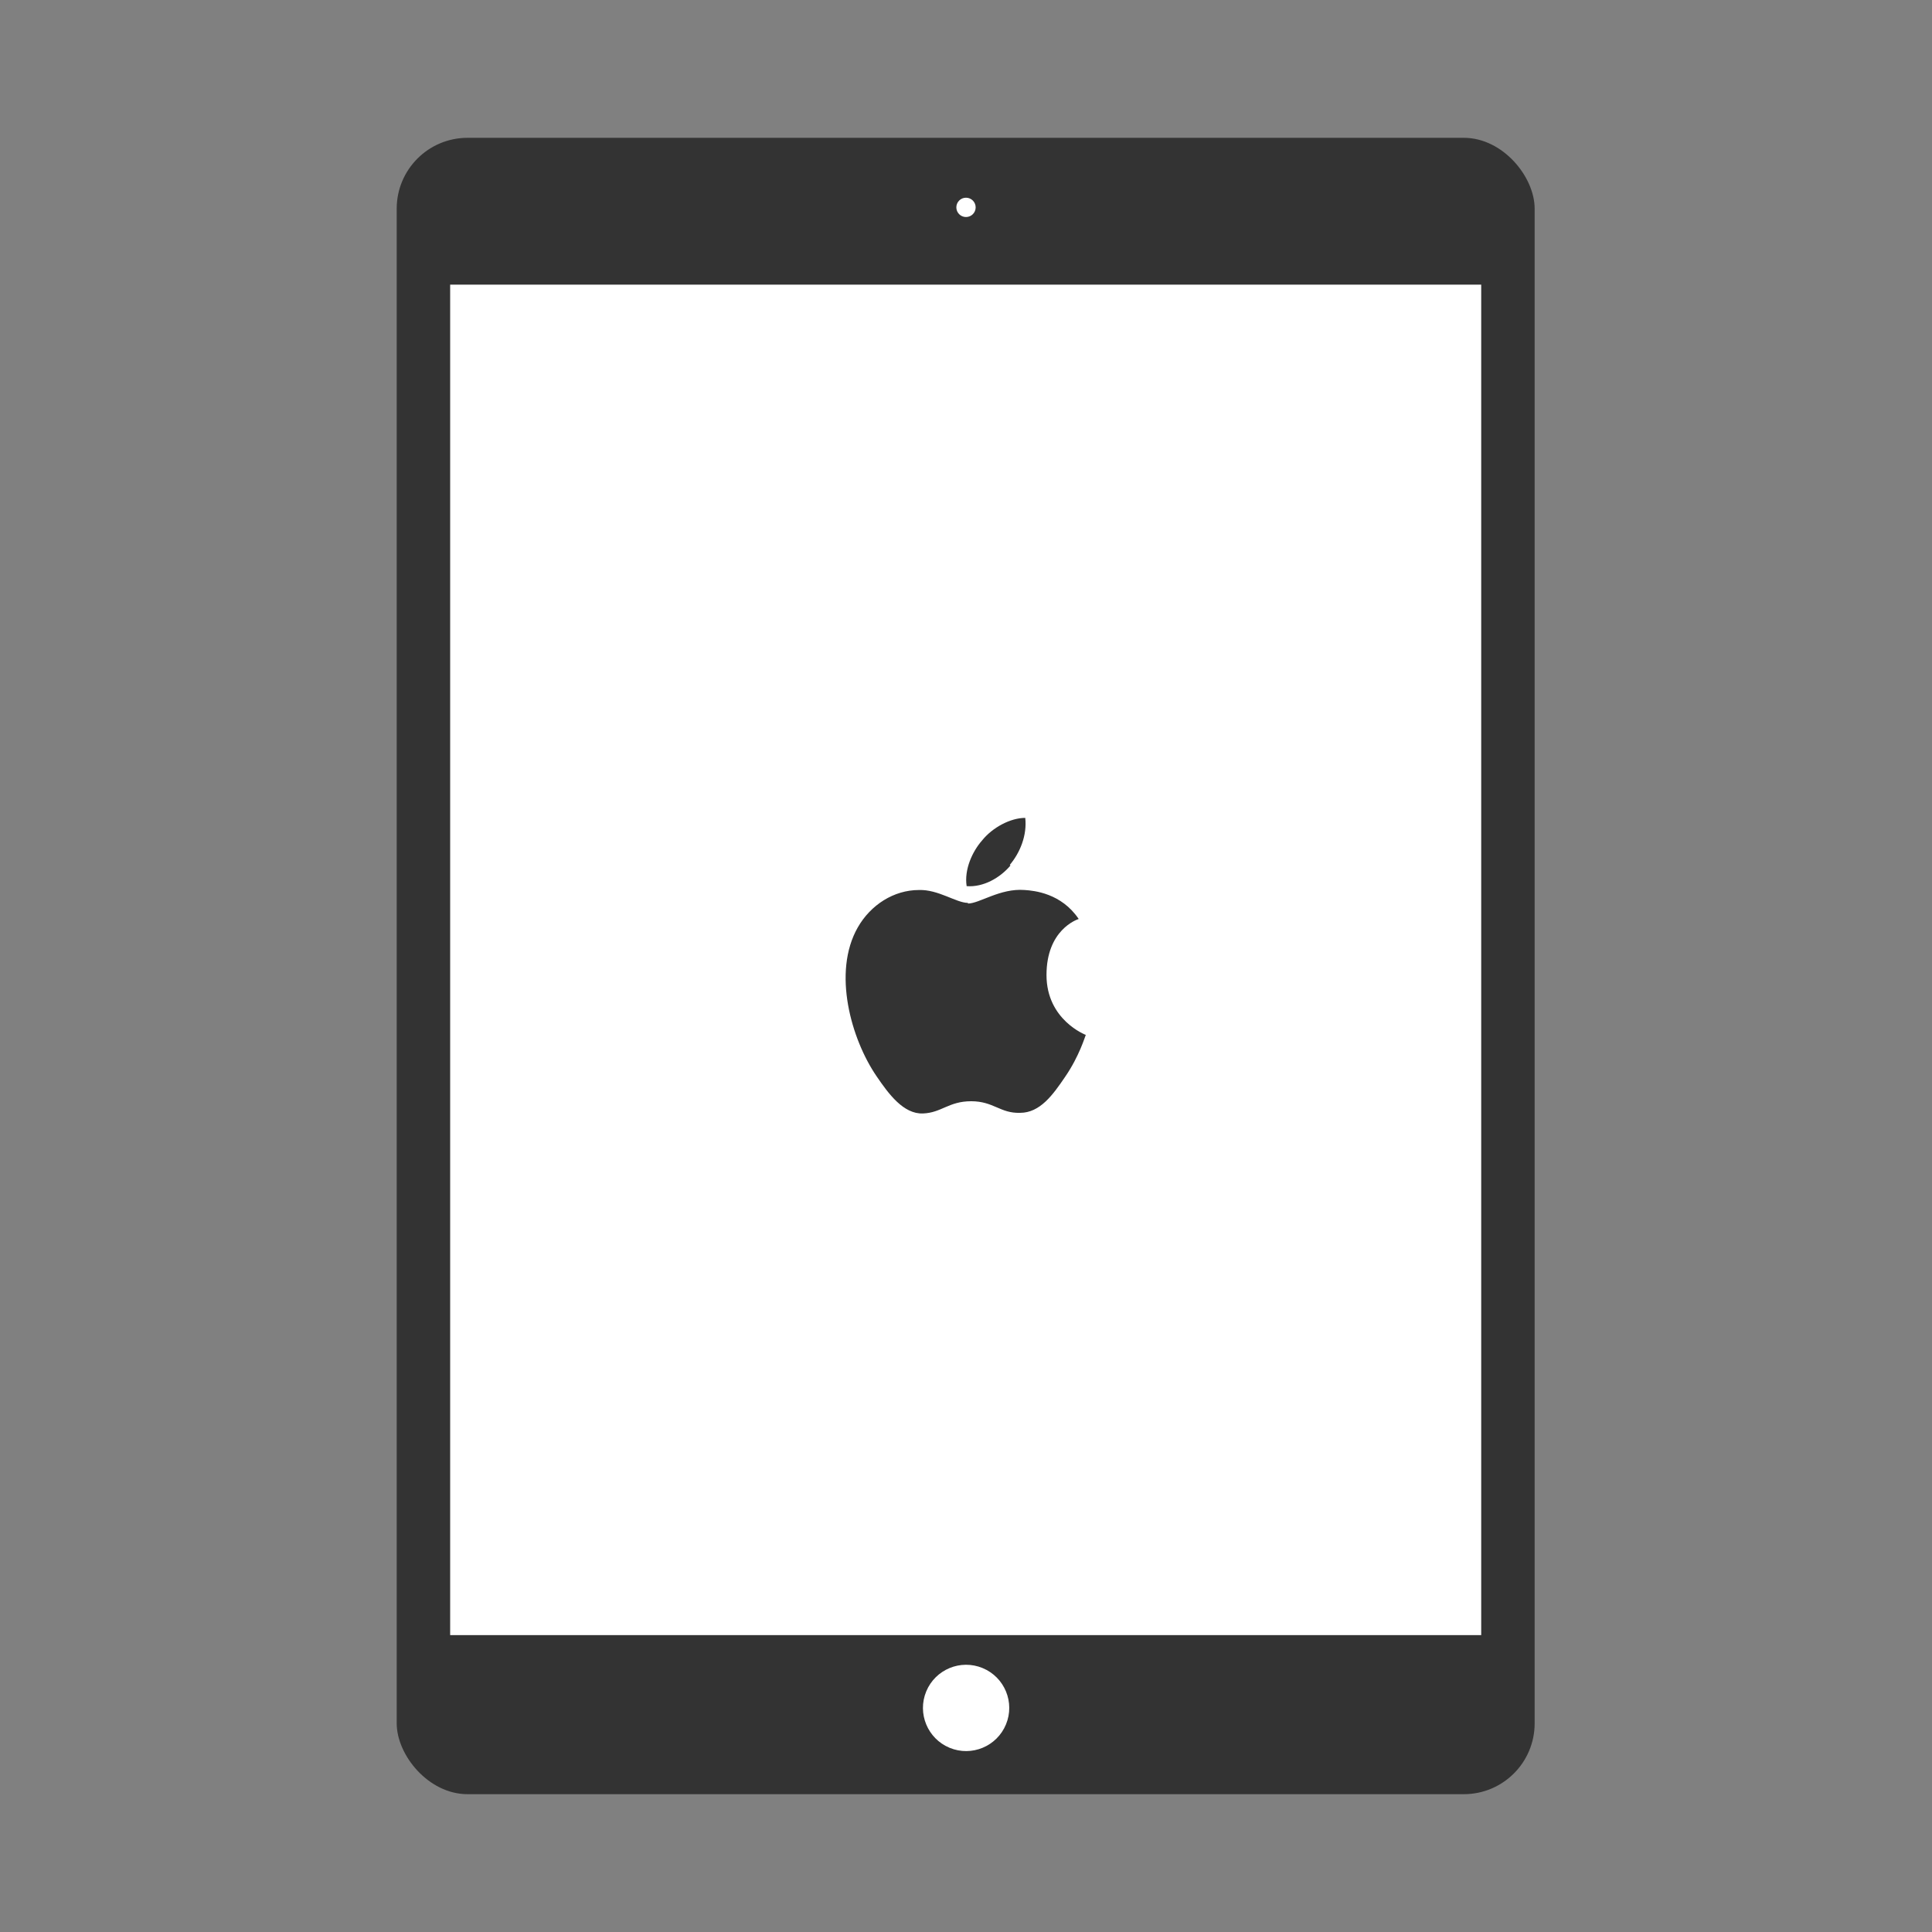
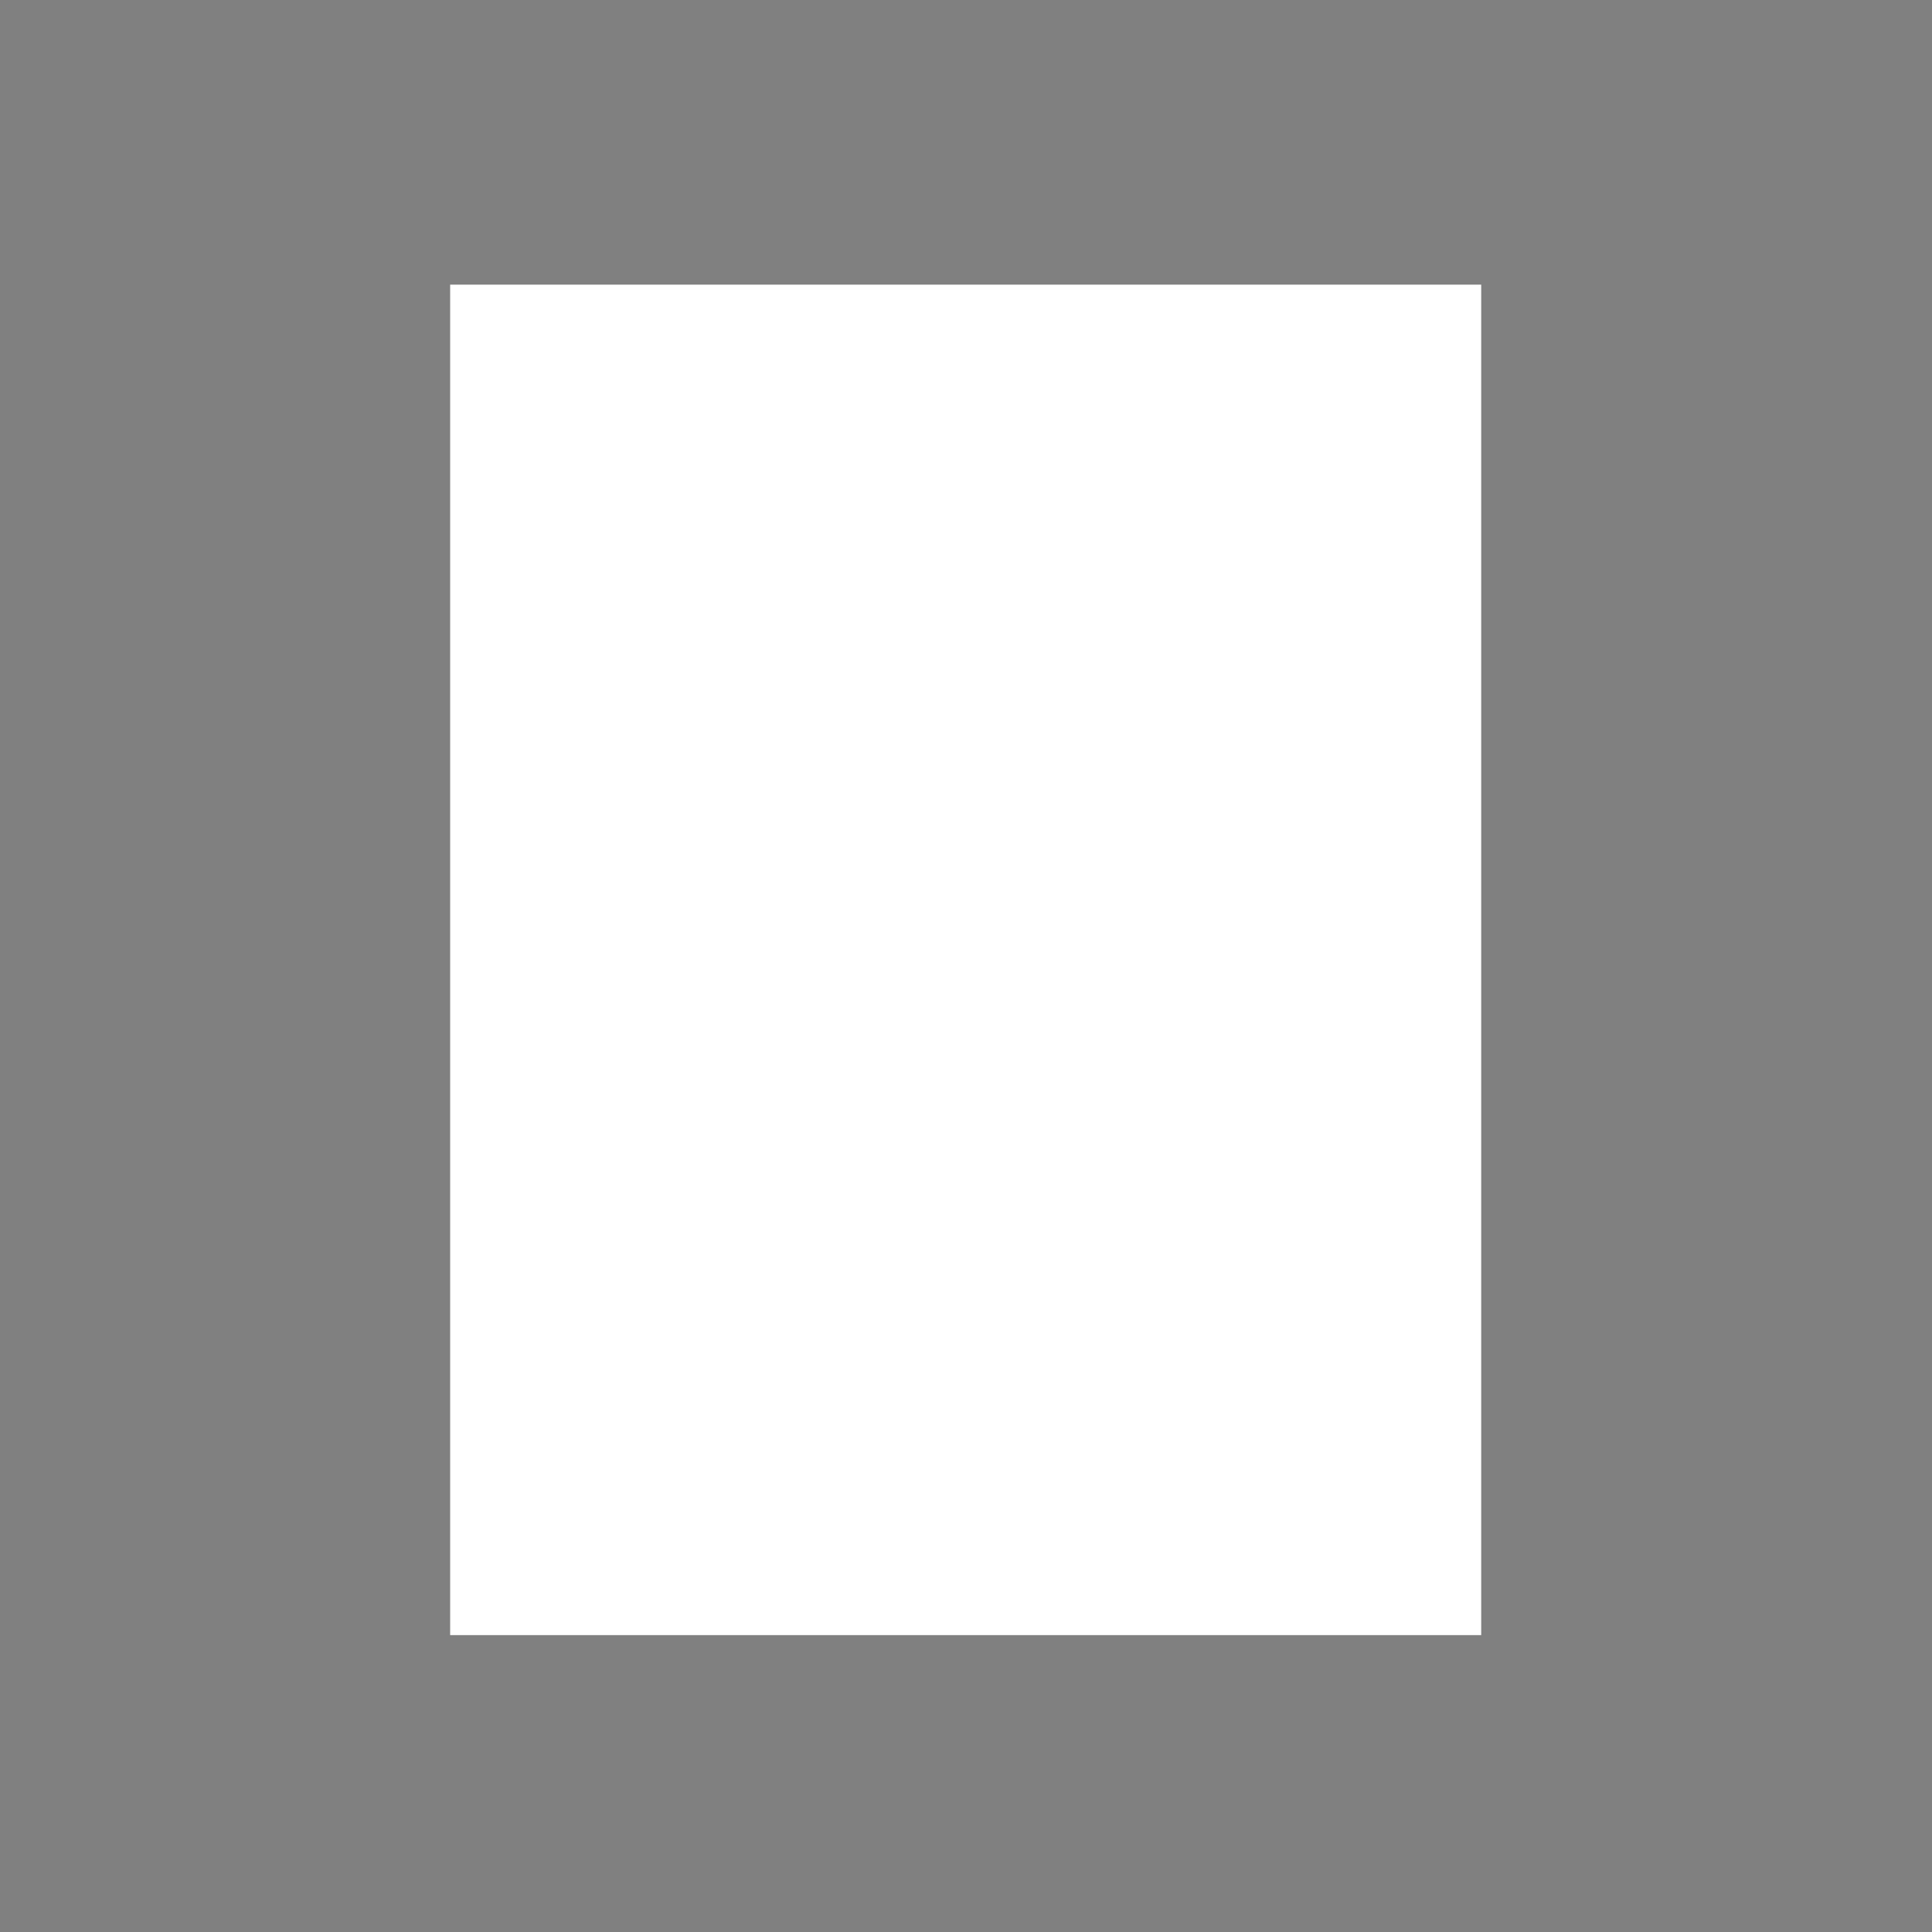
<svg xmlns="http://www.w3.org/2000/svg" id="_レイヤー_1" version="1.1" viewBox="0 0 300 300">
  <rect x="0" y="0" width="300" height="300" fill="#808080" stroke="none" />
  <defs>
    <style>
      .st0 {
        fill: none;
      }

      .st1 {
        fill: #fff;
      }

      .st2 {
        fill: #333;
      }
    </style>
  </defs>
  <g>
-     <rect class="st2" x="61.6" y="21.4" width="176.7" height="257.2" rx="11" ry="11" />
    <rect class="st1" x="69.9" y="44.2" width="160.1" height="209.7" />
-     <circle class="st1" cx="150" cy="32.2" r="1.5" />
-     <circle class="st1" cx="150" cy="265.2" r="6.7" transform="translate(-152.4 302.3) rotate(-67.5)" />
  </g>
-   <path class="st0" d="M145.4,154.2c-1.6.6-2.9,1.7-3.7,3.3-1.3,2.6-.7,5.8,1.4,7.8,1.6,1.5,3.8,2.1,6,1.7.9-.2,1.8-.6,2.5-1.1,3.1-2.3,3.5-6.4,1.5-9.2h-7.8v-2.5h.1ZM147.7,156.7c.8,0,1.6.3,2.3.8,1.6,1.3,1.9,3.6.6,5.2-.7.9-1.8,1.4-2.9,1.4s-1.6-.3-2.3-.8c-1.6-1.3-1.9-3.6-.6-5.2.7-.9,1.8-1.4,2.9-1.4Z" />
-   <path class="st2" d="M150.3,140.2c-1.8,0-4.6-2.1-7.6-2-3.9,0-7.5,2.3-9.5,5.8-4,7-1,17.4,2.9,23.1,1.9,2.8,4.2,5.9,7.2,5.8,2.9-.1,4-1.9,7.5-1.9s4.5,1.9,7.6,1.8c3.1,0,5.1-2.8,7-5.6,2.2-3.2,3.1-6.3,3.2-6.5,0,0-6.1-2.3-6.1-9.3s4.7-8.6,5-8.7c-2.7-4-6.9-4.4-8.4-4.5-3.8-.3-7,2.1-8.8,2.1h0ZM156.8,134.3c1.6-1.9,2.7-4.6,2.4-7.3-2.3,0-5.1,1.5-6.7,3.5-1.5,1.7-2.8,4.5-2.4,7.1,2.6.2,5.2-1.3,6.8-3.2" />
</svg>